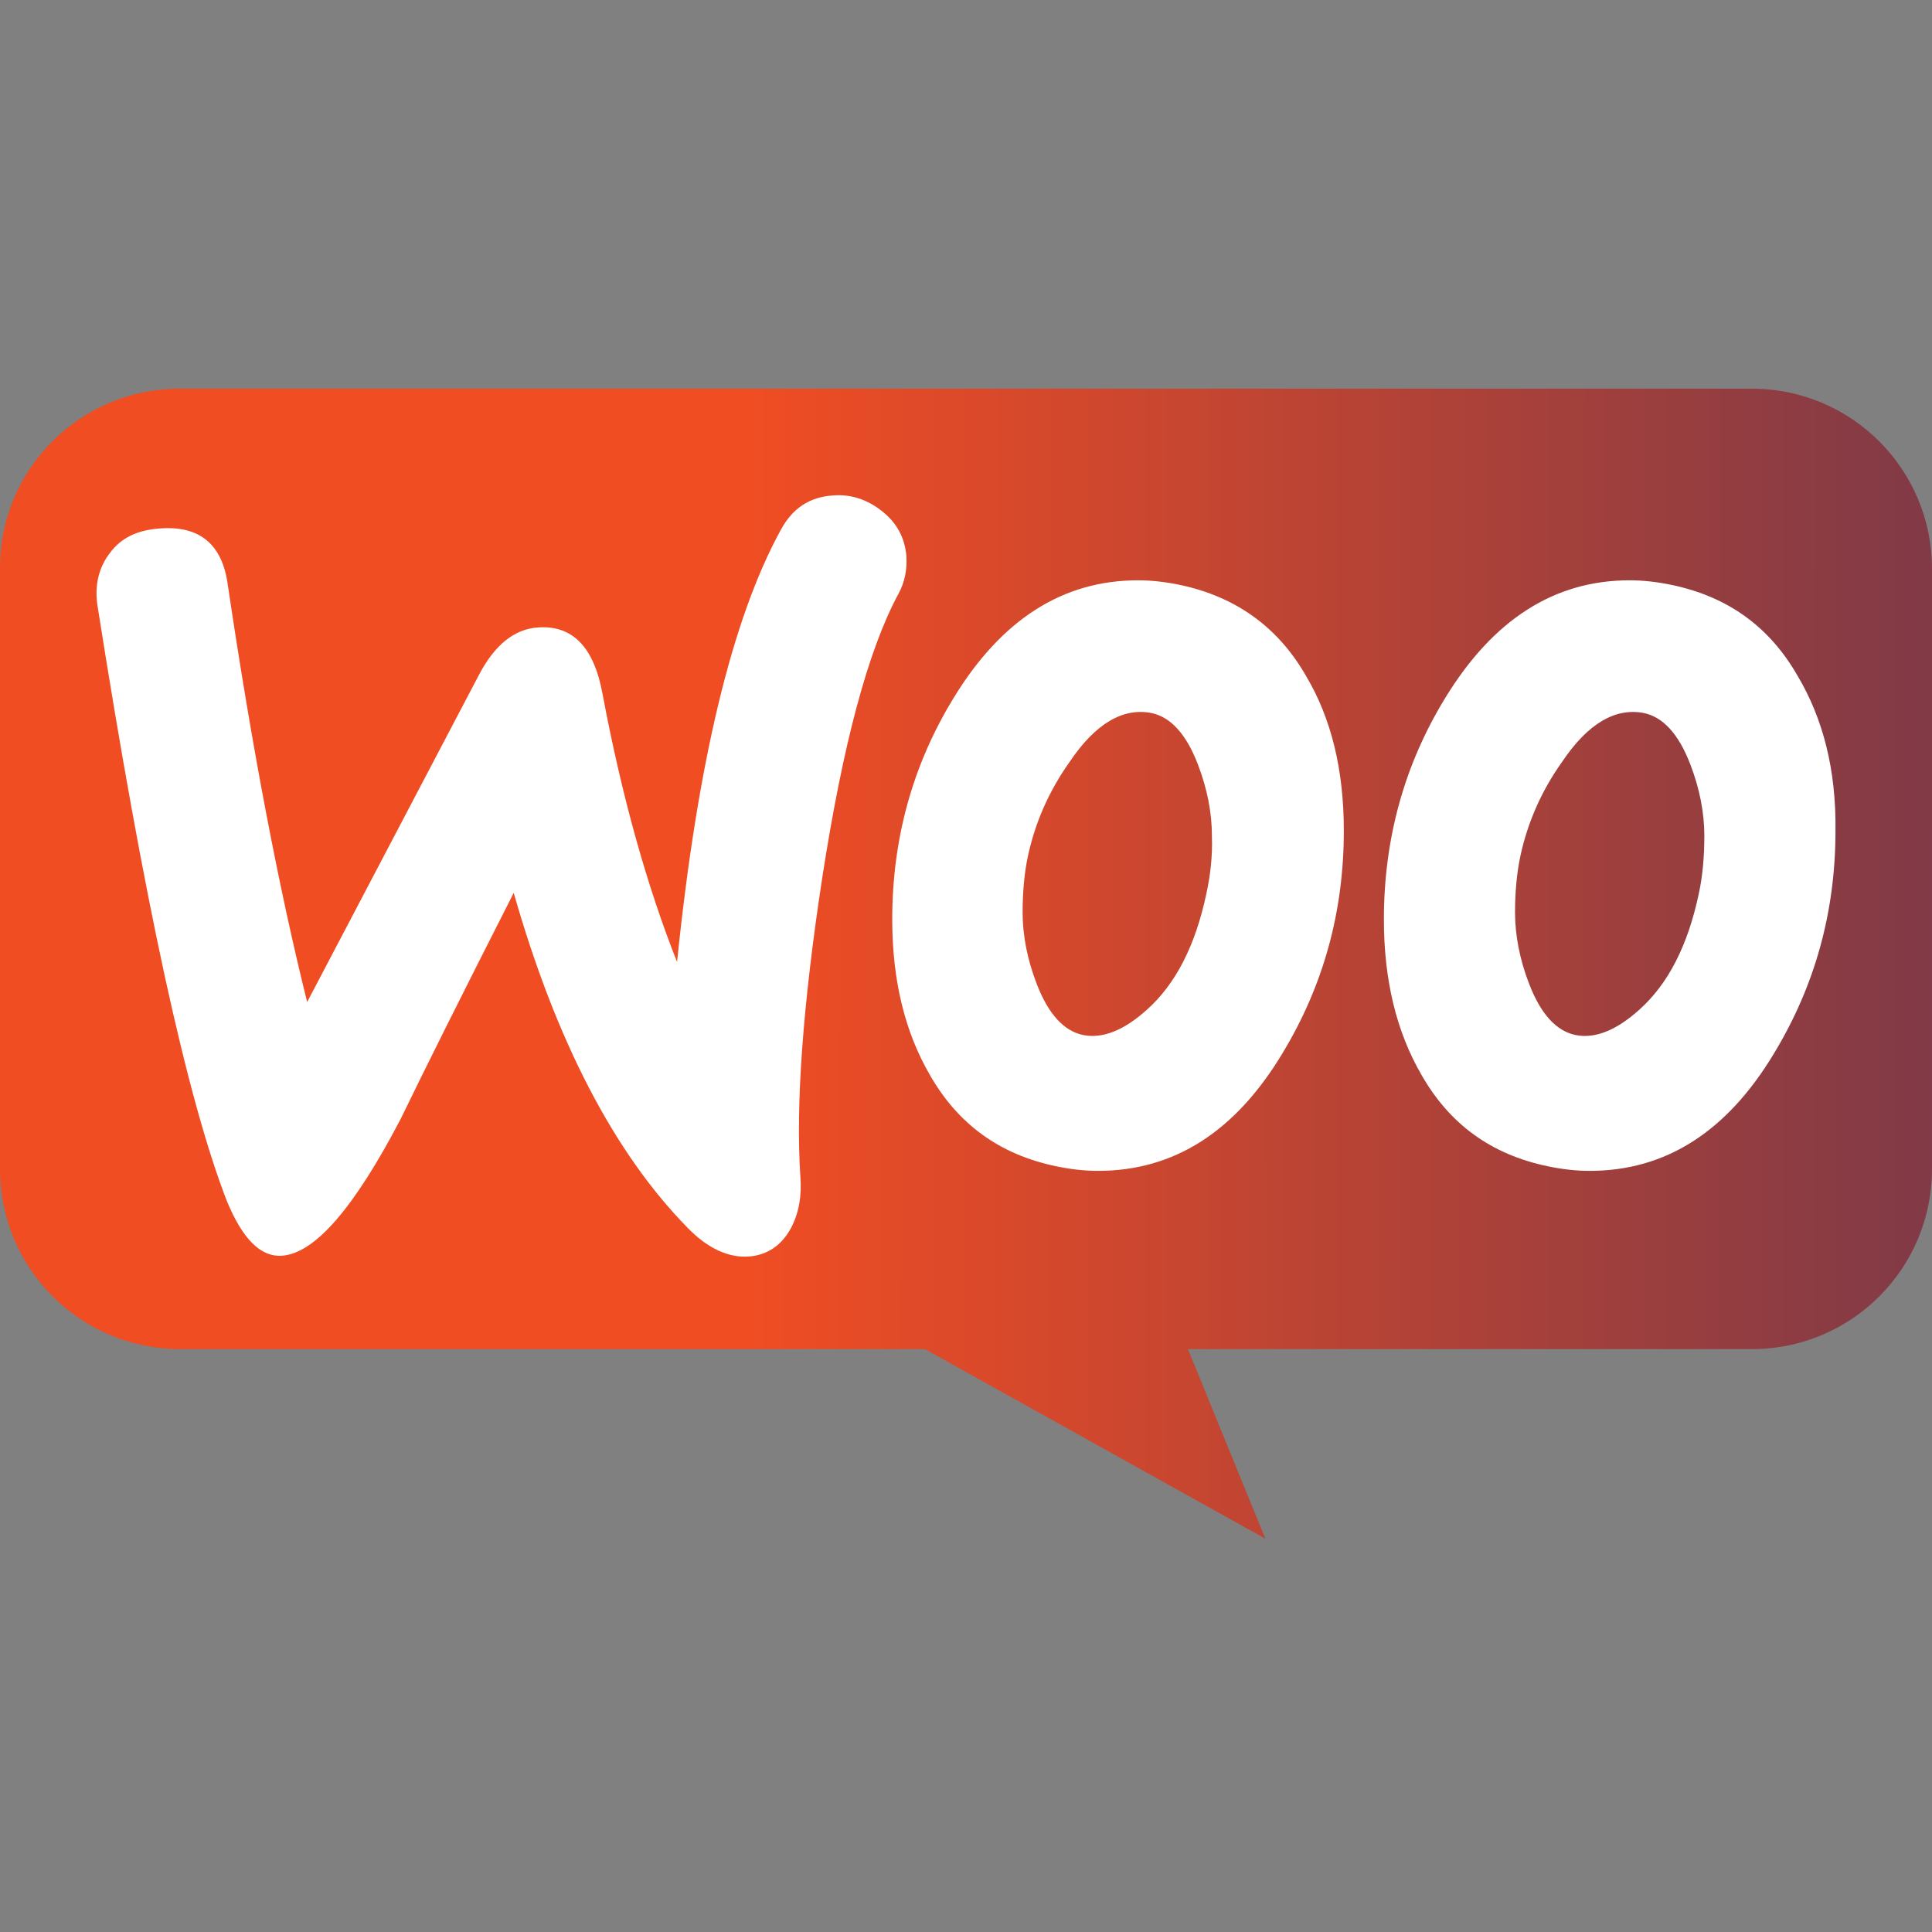
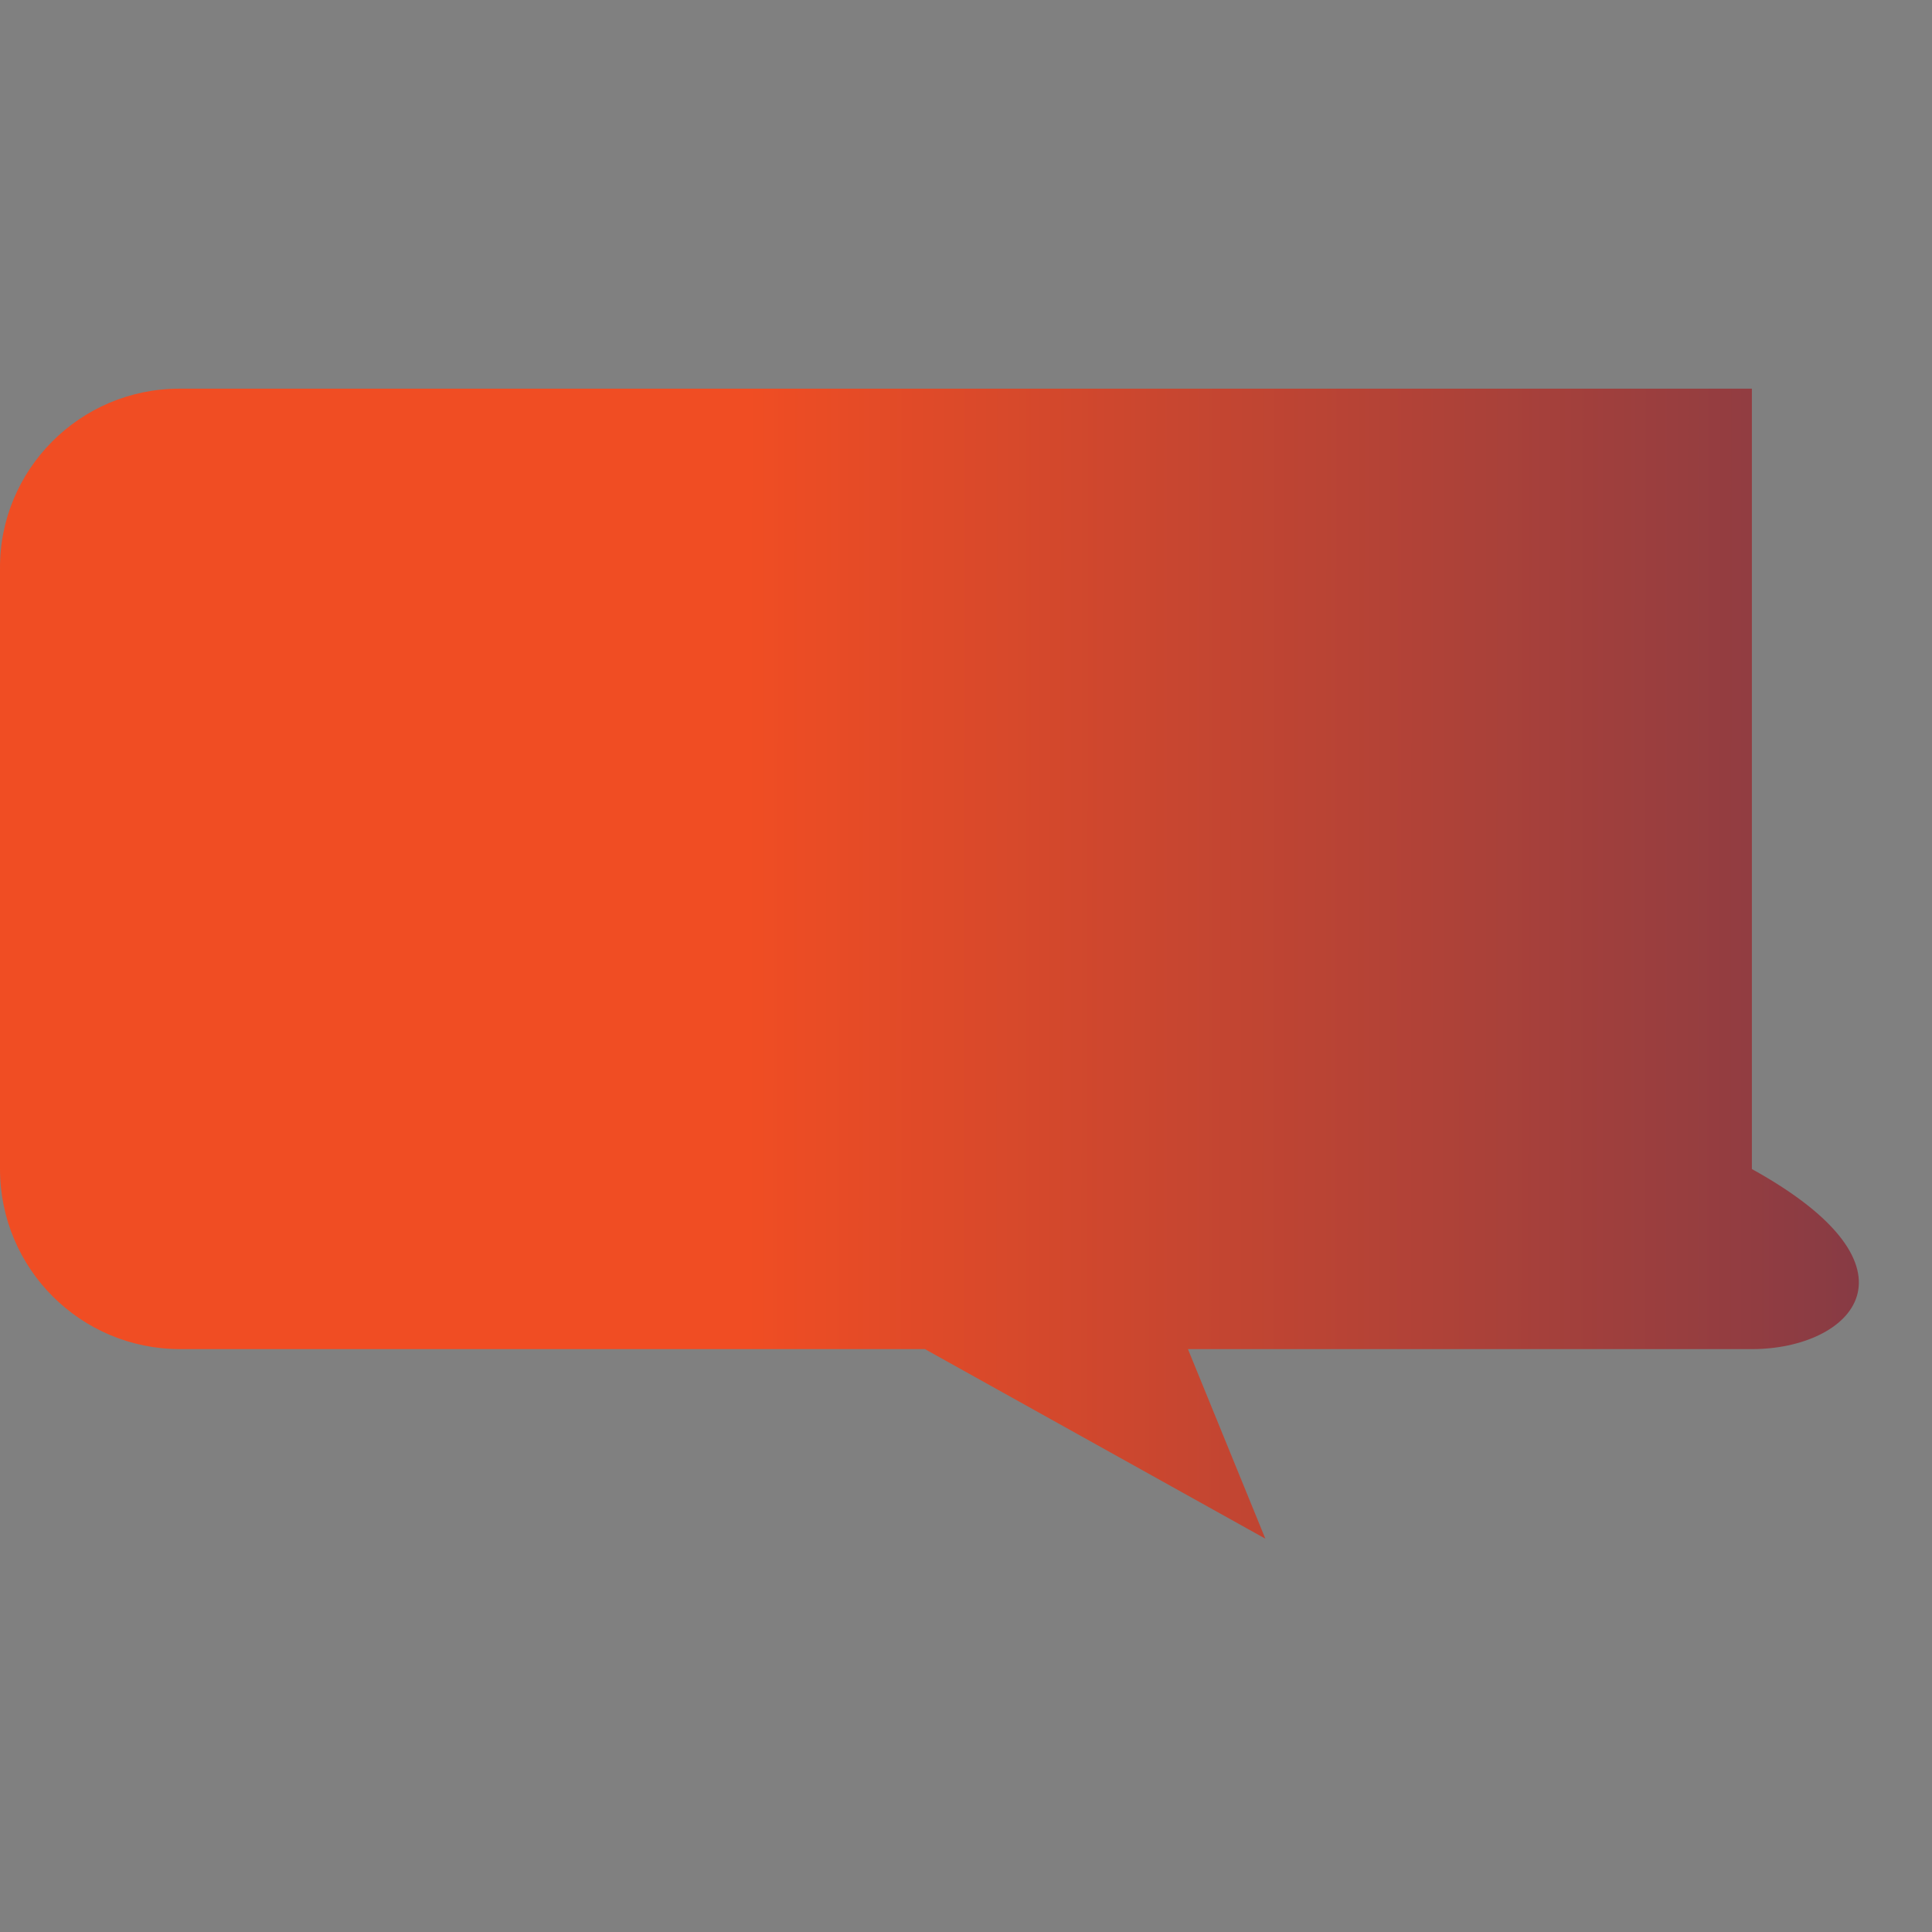
<svg xmlns="http://www.w3.org/2000/svg" width="50" height="50" viewBox="0 0 50 50" fill="none">
  <rect x="0" y="0" width="50" height="50" fill="#808080" stroke="none" />
-   <path d="M4.64 10.059H45.339C47.915 10.059 50 12.144 50 14.719V30.255C50 32.831 47.915 34.915 45.339 34.915H30.744L32.747 39.821L23.937 34.915H4.661C2.085 34.915 0 32.831 0 30.255V14.719C-0.02 12.164 2.064 10.059 4.64 10.059Z" fill="url(#paint0_linear_2012_31)" />
-   <path d="M2.847 14.307C3.132 13.92 3.559 13.717 4.128 13.677C5.165 13.595 5.754 14.083 5.896 15.14C6.526 19.388 7.217 22.985 7.949 25.933L12.4 17.457C12.807 16.685 13.315 16.278 13.925 16.238C14.819 16.177 15.368 16.745 15.591 17.945C16.099 20.648 16.75 22.945 17.522 24.896C18.051 19.733 18.945 16.014 20.205 13.717C20.51 13.148 20.957 12.864 21.547 12.823C22.014 12.782 22.441 12.924 22.827 13.229C23.213 13.534 23.416 13.92 23.457 14.388C23.477 14.754 23.416 15.059 23.254 15.364C22.461 16.827 21.811 19.286 21.282 22.701C20.774 26.014 20.591 28.595 20.713 30.445C20.754 30.953 20.673 31.4 20.469 31.786C20.225 32.233 19.86 32.477 19.392 32.518C18.864 32.559 18.315 32.315 17.786 31.766C15.896 29.835 14.392 26.949 13.295 23.107C11.973 25.709 10.998 27.66 10.368 28.961C9.168 31.258 8.152 32.437 7.299 32.498C6.75 32.538 6.282 32.071 5.876 31.095C4.839 28.433 3.721 23.29 2.522 15.668C2.441 15.14 2.563 14.672 2.847 14.307ZM46.526 17.498C45.795 16.217 44.717 15.445 43.274 15.14C42.888 15.059 42.522 15.018 42.177 15.018C40.225 15.018 38.64 16.034 37.4 18.067C36.343 19.794 35.815 21.705 35.815 23.798C35.815 25.363 36.14 26.705 36.791 27.823C37.522 29.103 38.599 29.876 40.042 30.18C40.429 30.262 40.794 30.302 41.14 30.302C43.112 30.302 44.697 29.286 45.916 27.254C46.973 25.506 47.502 23.595 47.502 21.502C47.522 19.916 47.177 18.595 46.526 17.498ZM43.965 23.128C43.681 24.469 43.173 25.465 42.42 26.136C41.831 26.664 41.282 26.888 40.774 26.786C40.286 26.685 39.88 26.258 39.575 25.465C39.331 24.835 39.209 24.205 39.209 23.615C39.209 23.107 39.25 22.599 39.352 22.132C39.535 21.298 39.88 20.485 40.429 19.713C41.099 18.717 41.811 18.311 42.542 18.453C43.03 18.555 43.437 18.981 43.742 19.774C43.986 20.404 44.108 21.034 44.108 21.624C44.108 22.152 44.067 22.66 43.965 23.128ZM33.803 17.498C33.071 16.217 31.973 15.445 30.551 15.14C30.165 15.059 29.799 15.018 29.453 15.018C27.502 15.018 25.916 16.034 24.677 18.067C23.62 19.794 23.091 21.705 23.091 23.798C23.091 25.363 23.416 26.705 24.067 27.823C24.799 29.103 25.876 29.876 27.319 30.18C27.705 30.262 28.071 30.302 28.416 30.302C30.388 30.302 31.973 29.286 33.193 27.254C34.25 25.506 34.778 23.595 34.778 21.502C34.778 19.916 34.453 18.595 33.803 17.498ZM31.221 23.128C30.937 24.469 30.429 25.465 29.677 26.136C29.087 26.664 28.538 26.888 28.03 26.786C27.543 26.685 27.136 26.258 26.831 25.465C26.587 24.835 26.465 24.205 26.465 23.615C26.465 23.107 26.506 22.599 26.608 22.132C26.791 21.298 27.136 20.485 27.685 19.713C28.356 18.717 29.067 18.311 29.799 18.453C30.286 18.555 30.693 18.981 30.998 19.774C31.242 20.404 31.364 21.034 31.364 21.624C31.384 22.152 31.323 22.66 31.221 23.128Z" fill="white" />
+   <path d="M4.64 10.059H45.339V30.255C50 32.831 47.915 34.915 45.339 34.915H30.744L32.747 39.821L23.937 34.915H4.661C2.085 34.915 0 32.831 0 30.255V14.719C-0.02 12.164 2.064 10.059 4.64 10.059Z" fill="url(#paint0_linear_2012_31)" />
  <defs>
    <linearGradient id="paint0_linear_2012_31" x1="-4.29217e-08" y1="24.94" x2="75.479" y2="24.989" gradientUnits="userSpaceOnUse">
      <stop offset="0.256" stop-color="#F04D23" />
      <stop offset="1" stop-color="#242A64" />
    </linearGradient>
  </defs>
</svg>